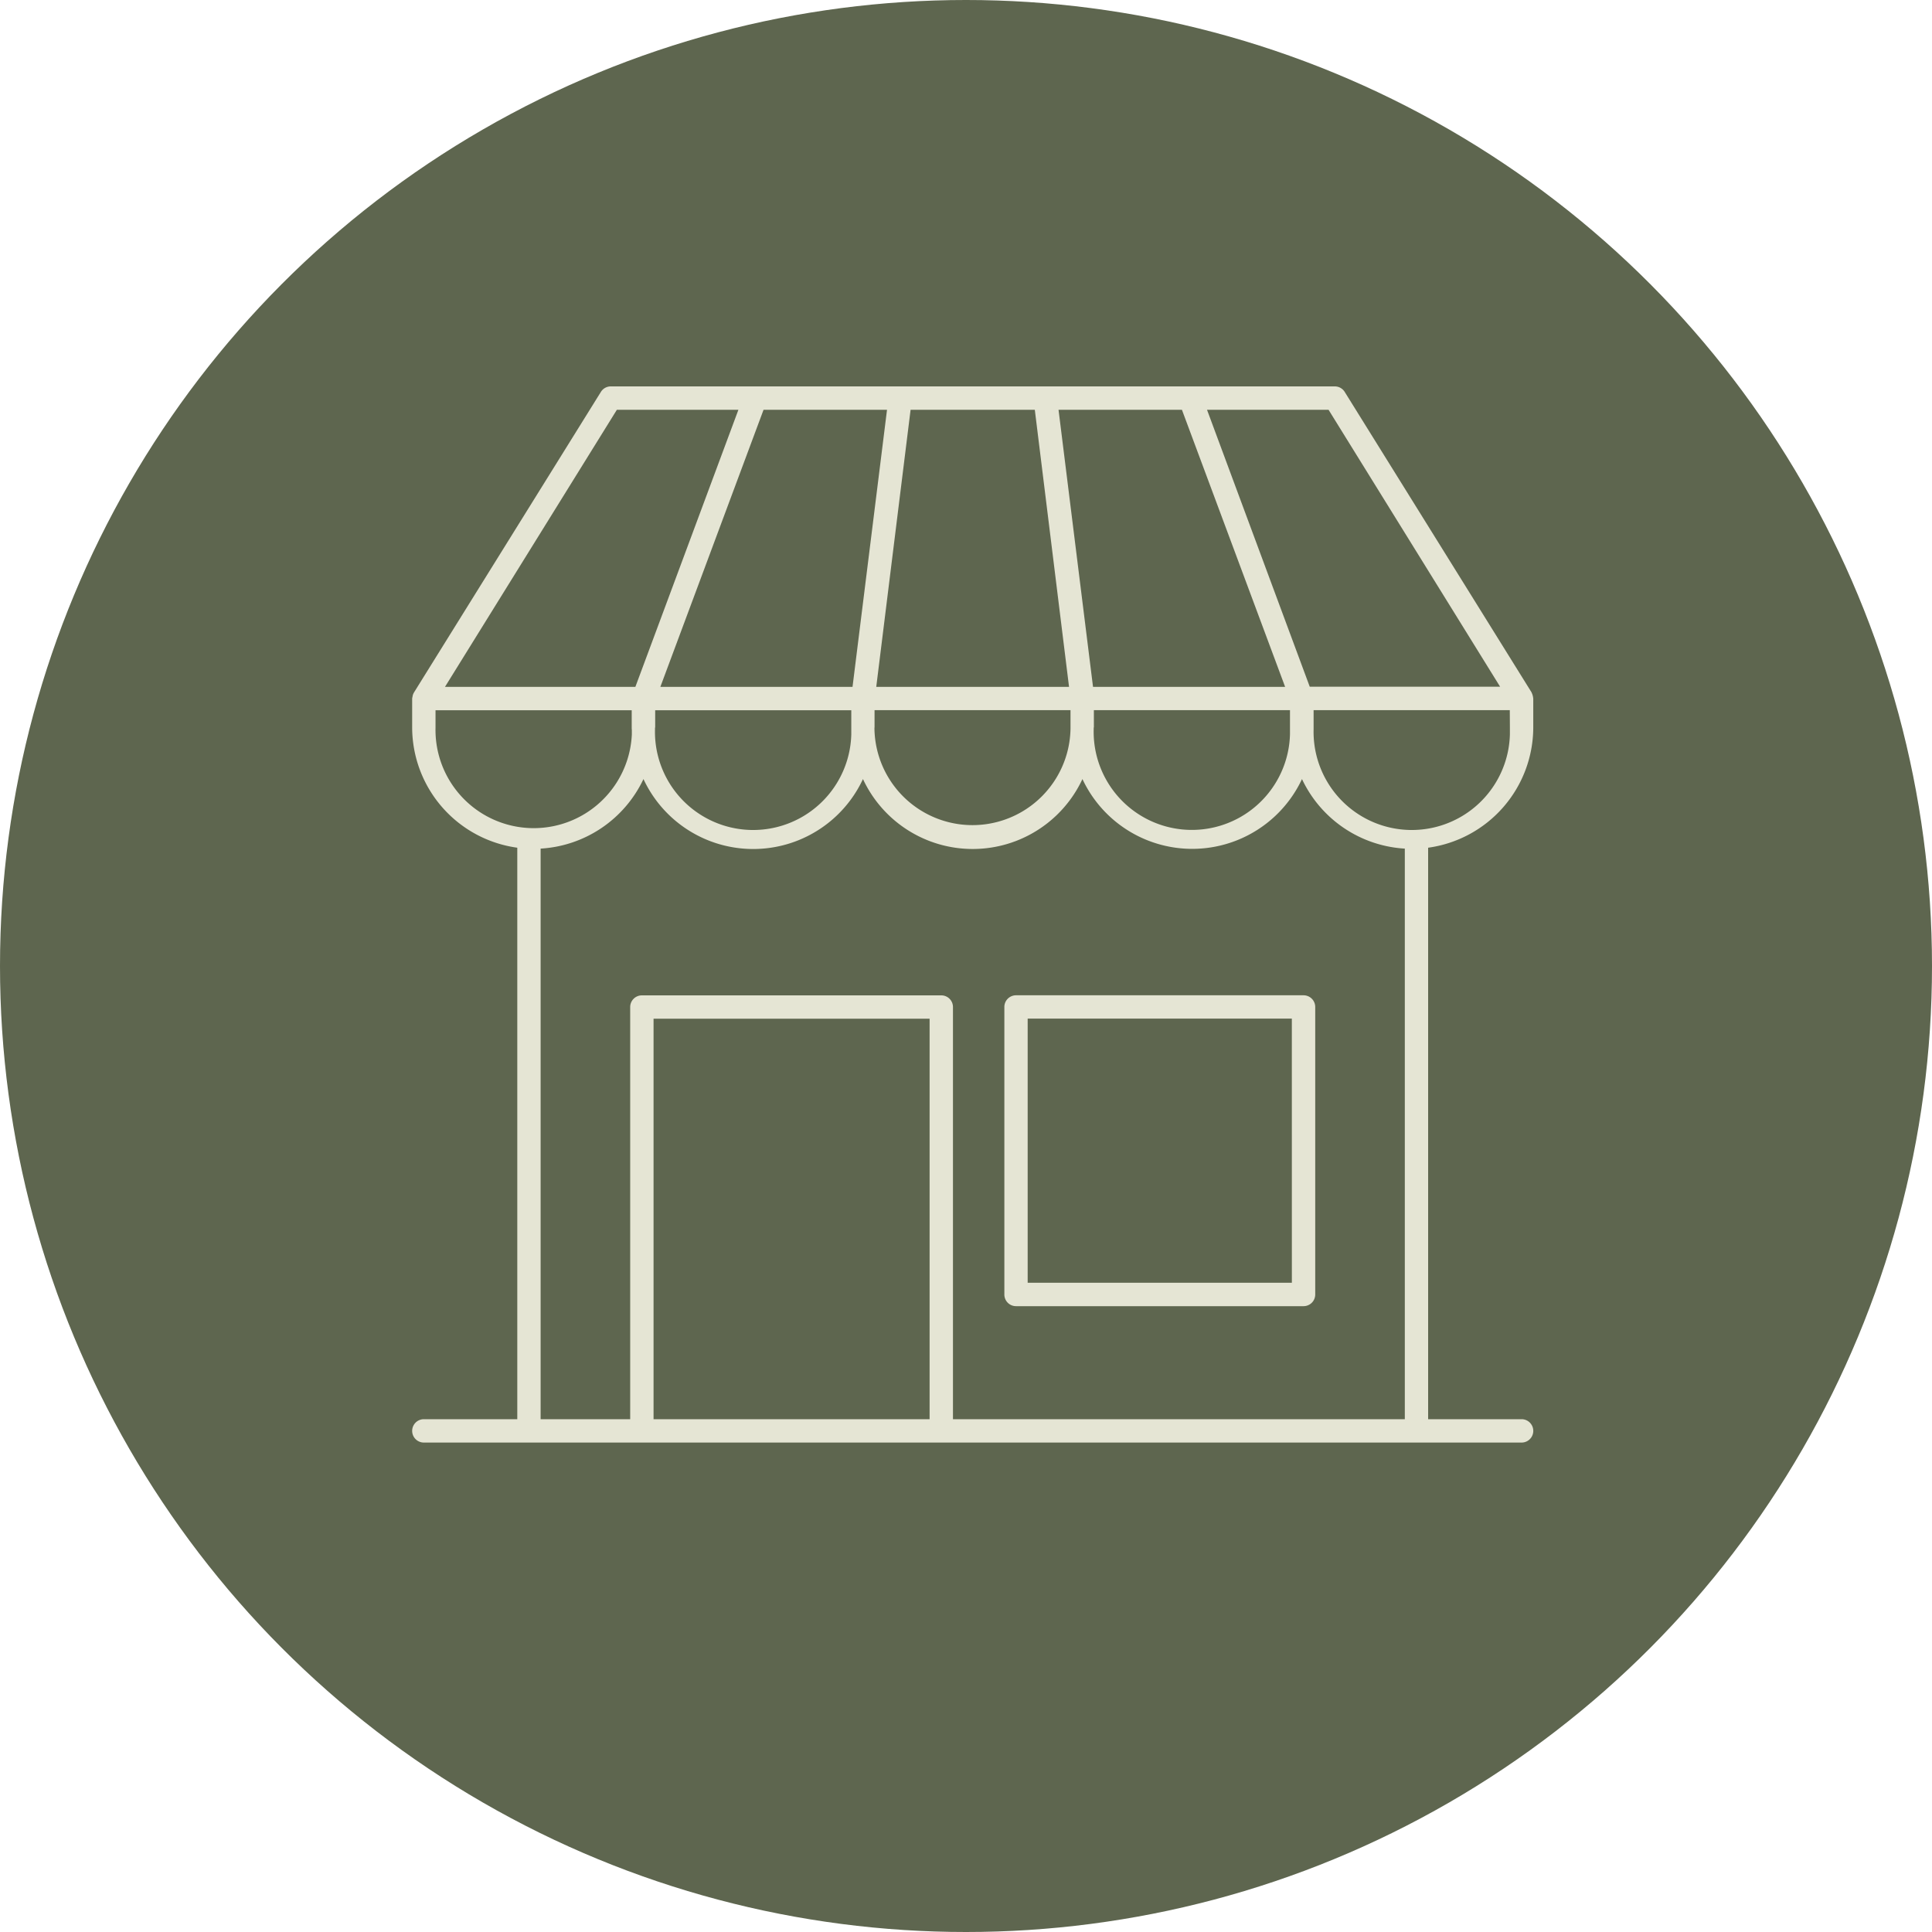
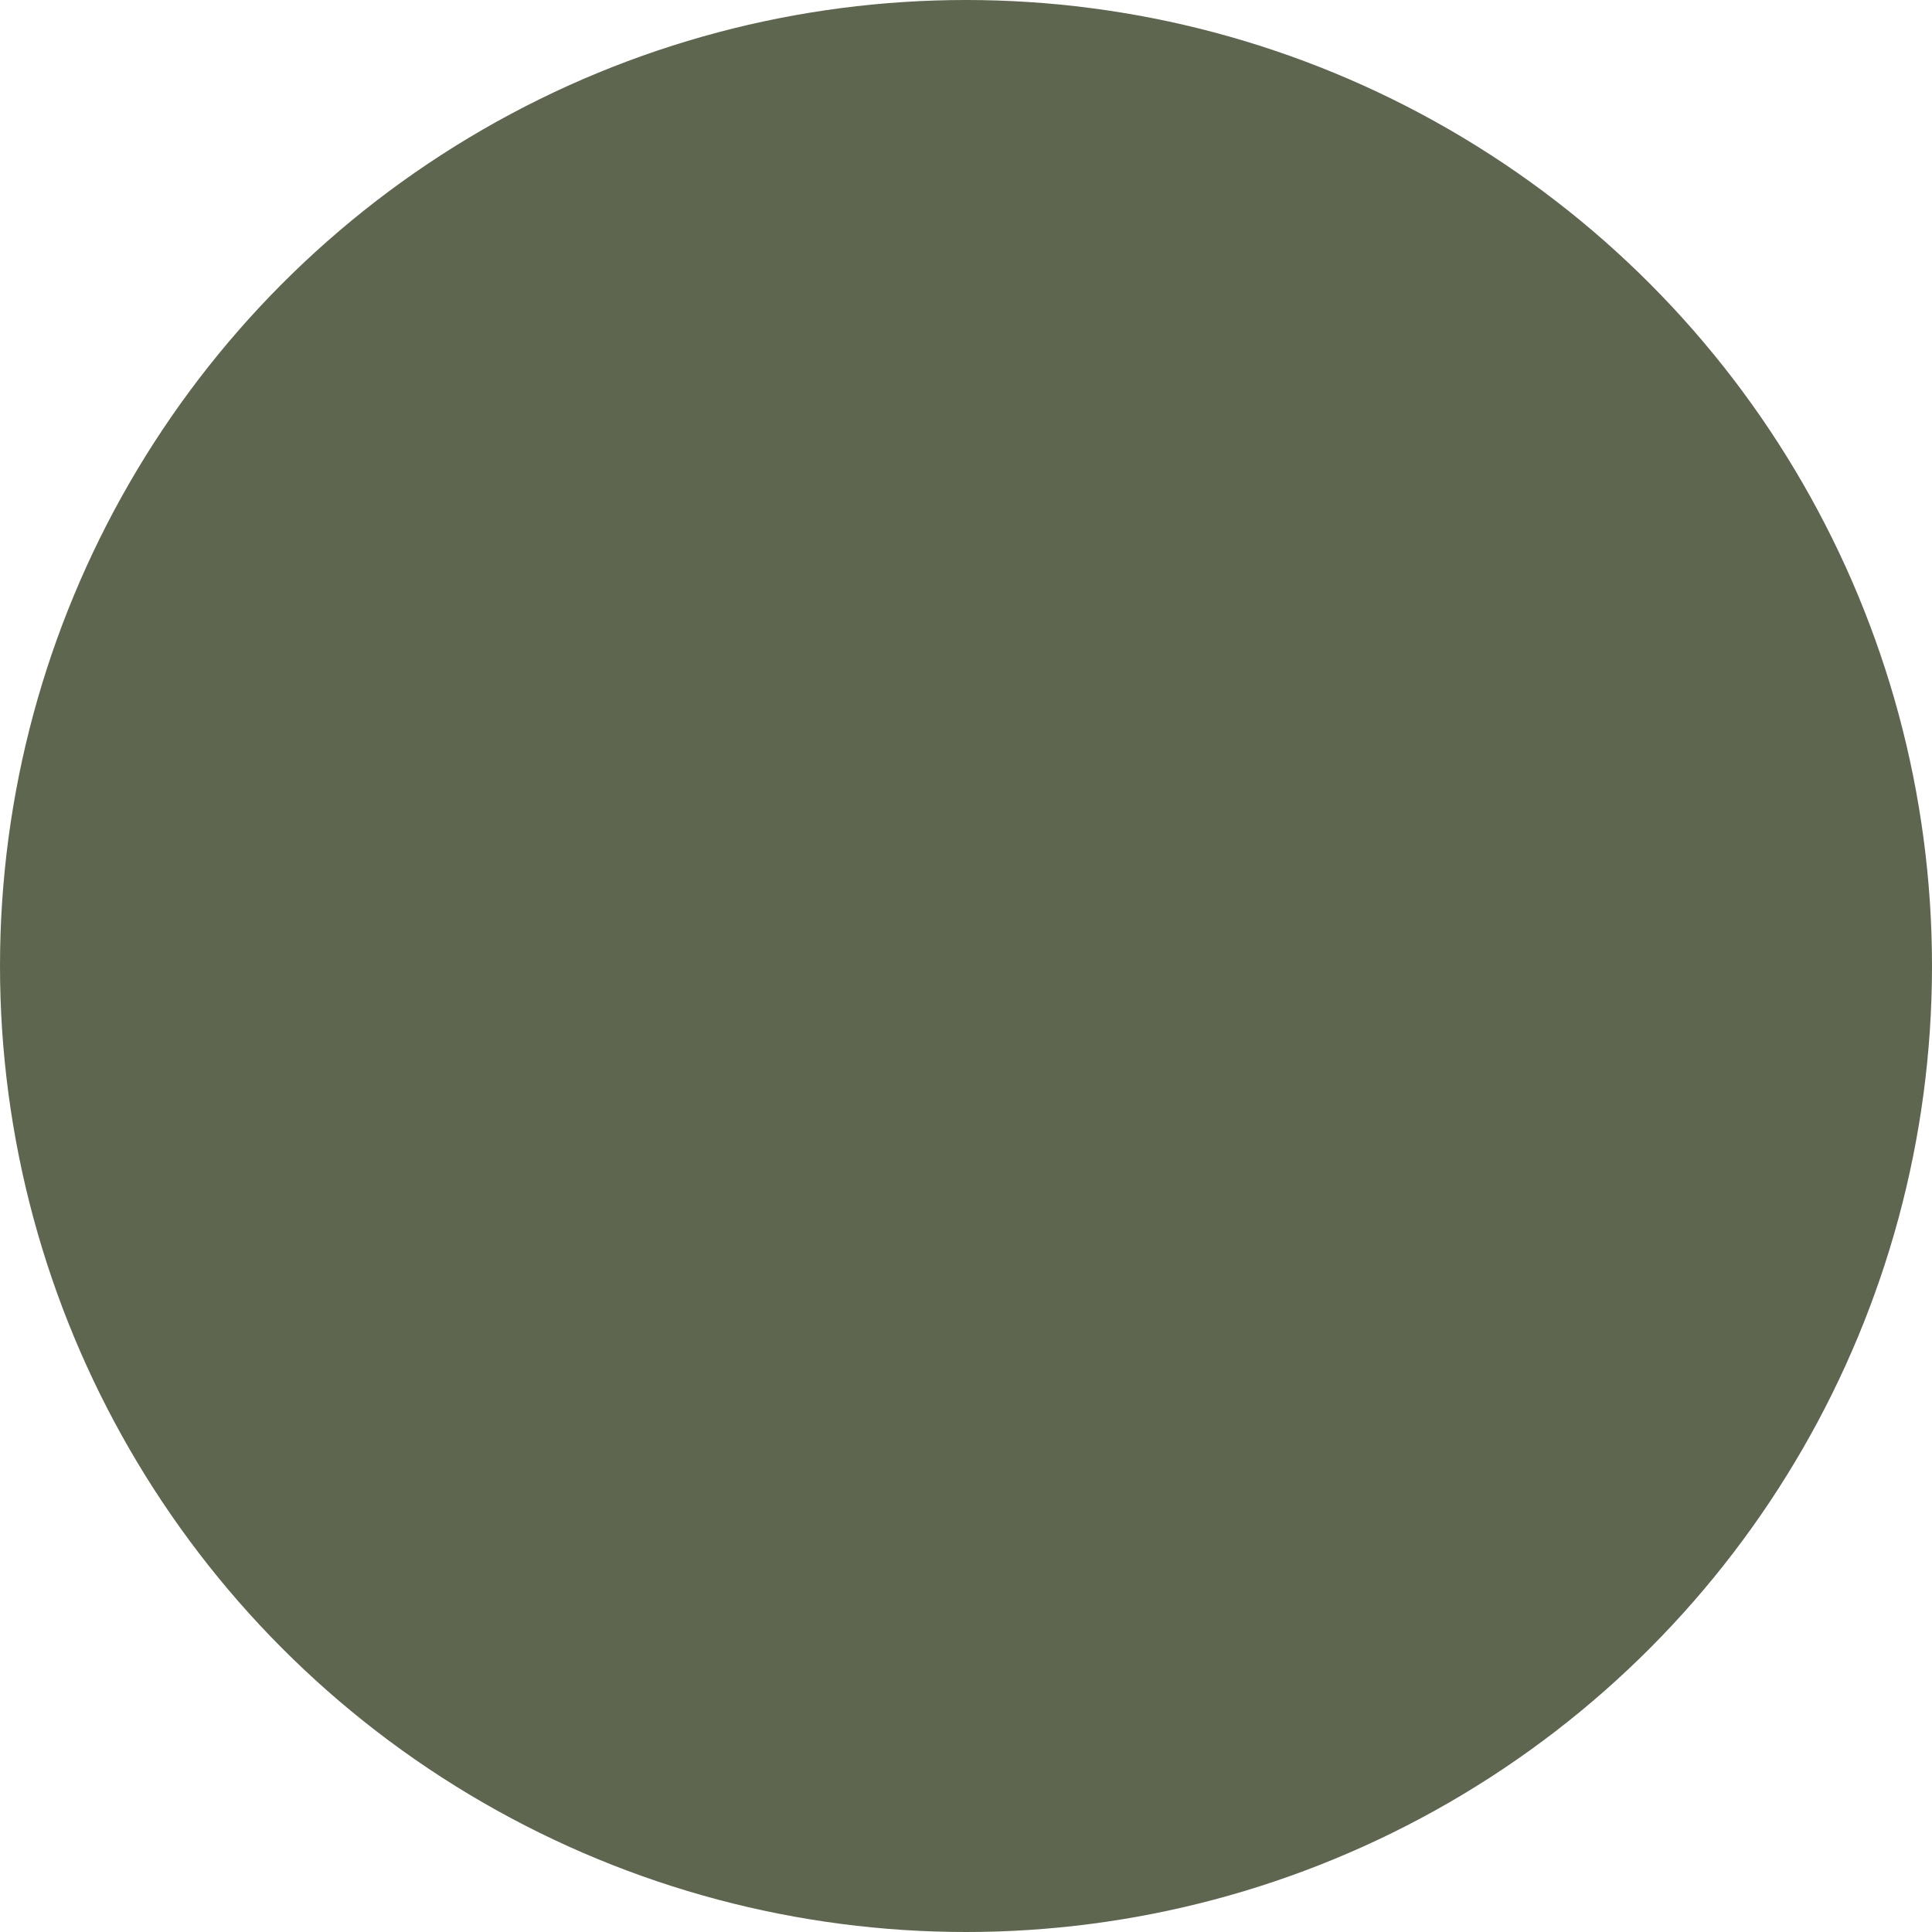
<svg xmlns="http://www.w3.org/2000/svg" width="75" height="75" viewBox="0 0 75 75">
  <defs>
    <clipPath id="clip-path">
-       <rect id="Rectangle_236" data-name="Rectangle 236" width="43.521" height="41" fill="#e5e5d4" />
-     </clipPath>
+       </clipPath>
  </defs>
  <g id="Group_752" data-name="Group 752" transform="translate(-276 -4685)">
    <circle id="Ellipse_6" data-name="Ellipse 6" cx="37.5" cy="37.5" r="37.5" transform="translate(276 4685)" fill="#5e664f" />
    <g id="Group_572" data-name="Group 572" transform="translate(292 4700)">
      <g id="Group_571" data-name="Group 571" transform="translate(0 0)" clip-path="url(#clip-path)">
        <path id="Path_316" data-name="Path 316" d="M43.521,13.246V12.118c0-.012-.005-.021-.005-.031a.488.488,0,0,0-.021-.1.4.4,0,0,0-.028-.077c-.007-.012-.007-.024-.014-.035L36.2.212A.452.452,0,0,0,35.814,0H7.707a.452.452,0,0,0-.385.221L.068,11.886.061,11.9a.424.424,0,0,0-.033.077.493.493,0,0,0-.014.07A.426.426,0,0,0,0,12.118v1.128a4.722,4.722,0,0,0,4.081,4.662V40.093H.454a.453.453,0,1,0,0,.907H43.068a.453.453,0,0,0,0-.907H39.44V17.908a4.722,4.722,0,0,0,4.081-4.662m-.907,0c0,.087,0,.176,0,.263a3.811,3.811,0,0,1-7.62-.2c0-.023,0-.044,0-.066v-.675h7.616ZM18.434.907,17.095,11.664H9.635L13.641.907Zm11.448,0,4.006,10.757H26.431L25.092.907ZM25.5,11.664H18.016L19.349.907h4.822ZM9.434,13.246v-.675h7.613v.675c0,.03,0,.057,0,.087,0,.059,0,.117,0,.176a3.811,3.811,0,0,1-7.62-.2c0-.023,0-.044,0-.066m8.523,0v-.675h7.607v.675l0,.044a3.806,3.806,0,0,1-7.611,0l0-.044m8.518,0v-.675h7.613v.675c0,.03,0,.057,0,.085,0,.059,0,.118,0,.178a3.811,3.811,0,0,1-7.62-.2c0-.023,0-.044,0-.066m15.777-1.582h-7.39L30.856.907h4.718ZM7.947.907h4.718l-4,10.757H1.274ZM.907,13.246v-.675H8.523v.675c0,.03,0,.057.005.085,0,.059,0,.118,0,.178a3.813,3.813,0,0,1-7.621-.263m8.464,11.3H20.087V40.093H9.371ZM20.994,40.093v-16a.453.453,0,0,0-.453-.453H8.918a.453.453,0,0,0-.454.453v16H4.987V17.943a4.719,4.719,0,0,0,3.992-2.7,4.7,4.7,0,0,0,8.521,0,4.7,4.7,0,0,0,8.52,0,4.706,4.706,0,0,0,8.523,0,4.717,4.717,0,0,0,3.992,2.7v22.15Z" transform="translate(0 0)" fill="#e5e5d4" />
        <path id="Path_317" data-name="Path 317" d="M24.821,13.578H13.659a.453.453,0,0,0-.453.453V25.193a.452.452,0,0,0,.453.453H24.821a.453.453,0,0,0,.453-.453V14.031a.454.454,0,0,0-.453-.453m-.454,11.16H14.111V14.483H24.366Z" transform="translate(9.783 10.059)" fill="#e5e5d4" />
      </g>
    </g>
  </g>
</svg>